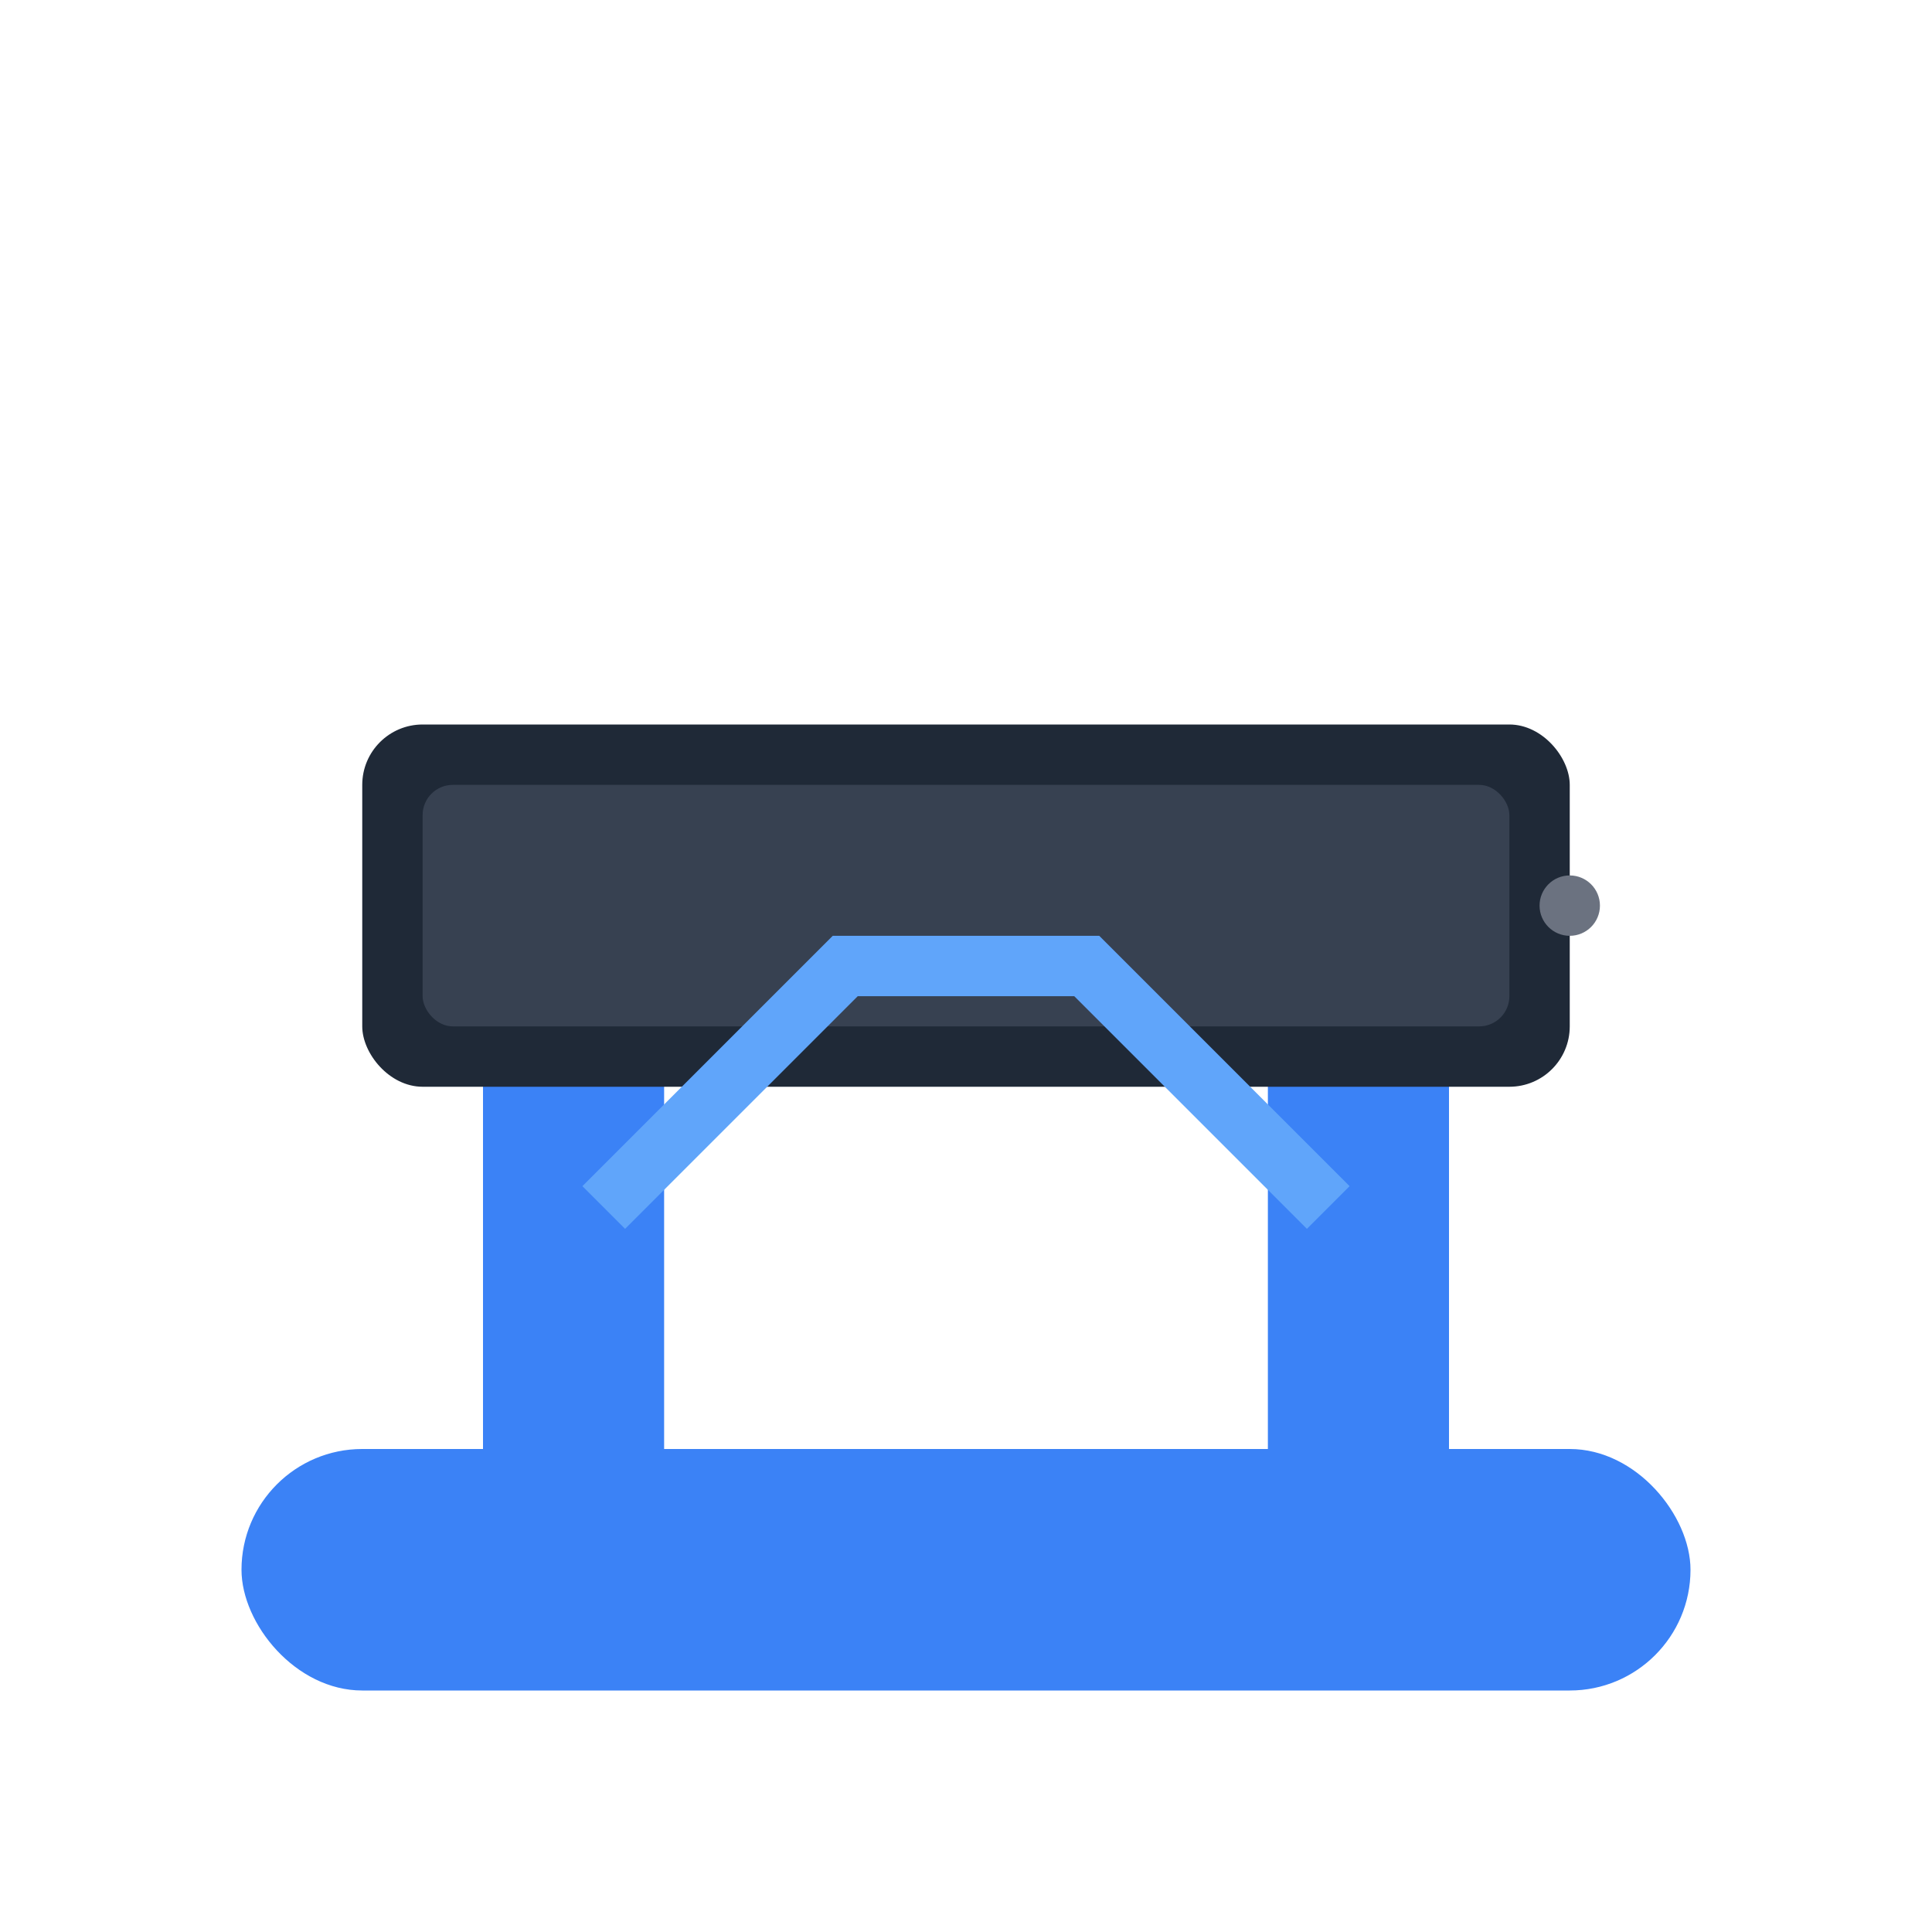
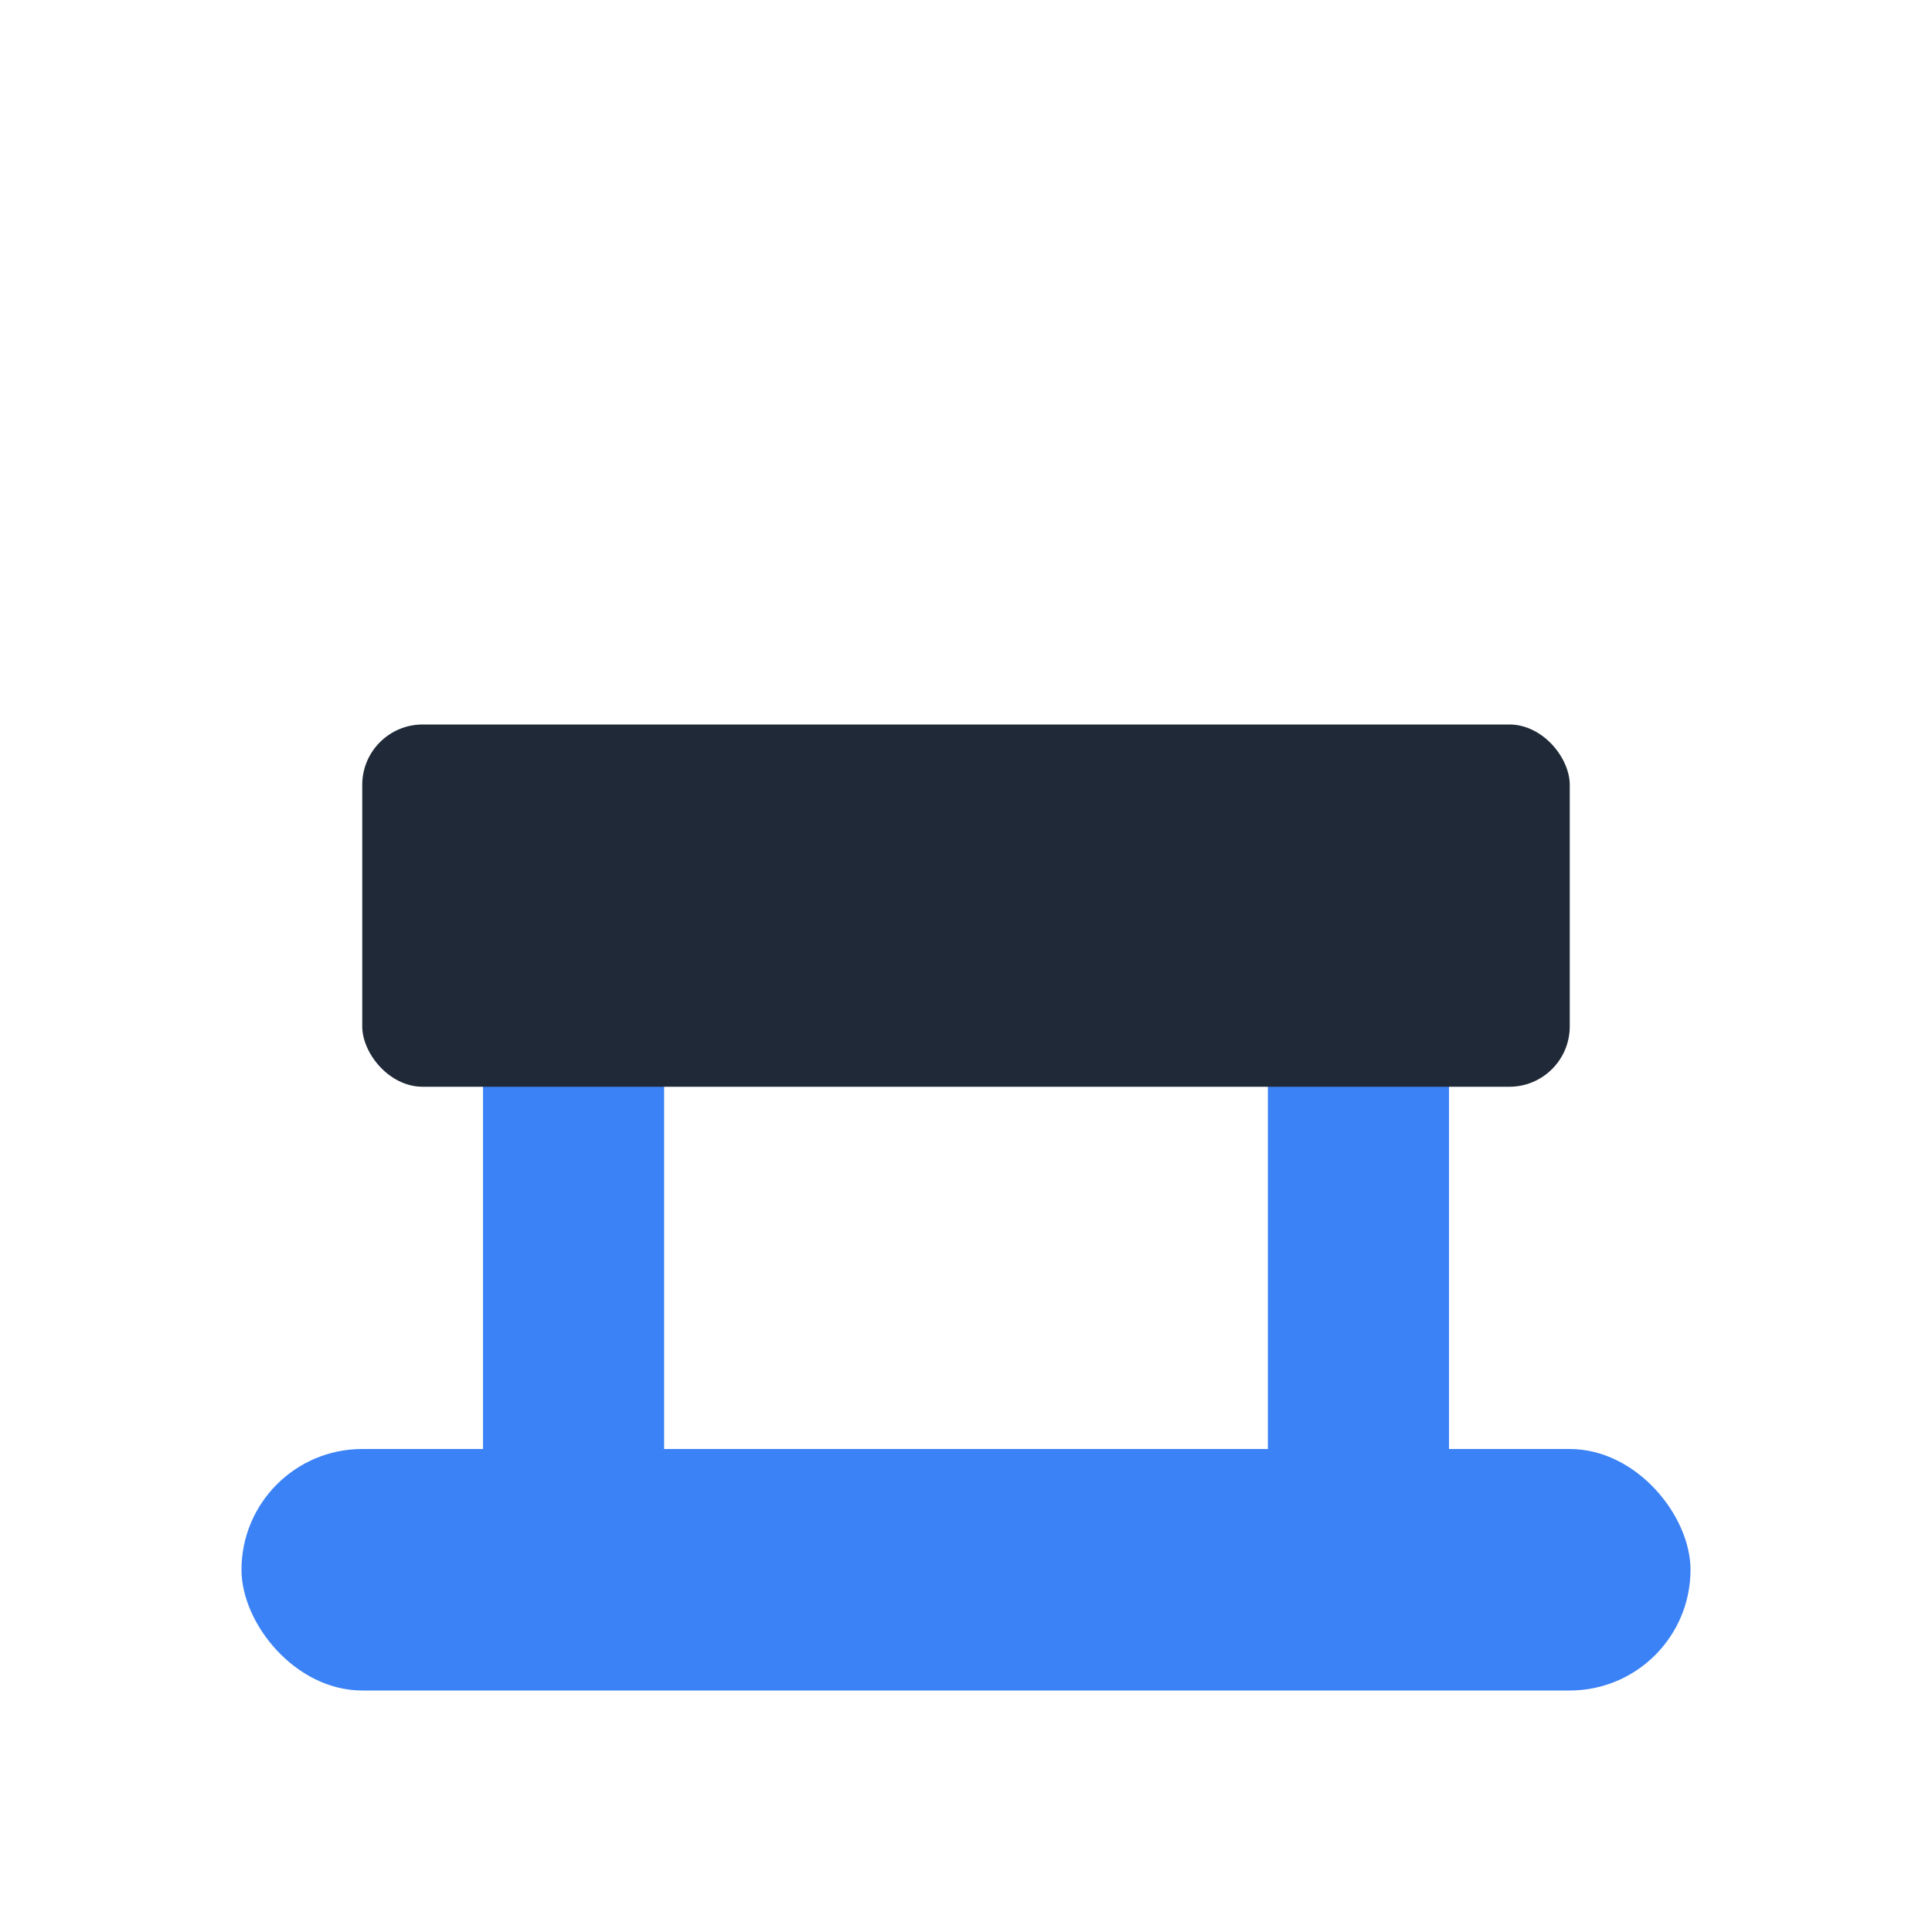
<svg xmlns="http://www.w3.org/2000/svg" viewBox="0 0 32 32" width="32" height="32">
  <rect x="4" y="24" width="24" height="4" rx="2" fill="#3B82F6" />
  <rect x="8" y="16" width="3" height="8" fill="#3B82F6" />
  <rect x="21" y="16" width="3" height="8" fill="#3B82F6" />
  <rect x="6" y="12" width="20" height="6" rx="1" fill="#1F2937" />
-   <rect x="7" y="13" width="18" height="4" rx="0.5" fill="#374151" />
-   <circle cx="26" cy="15" r="0.5" fill="#6B7280" />
-   <path d="M10 20 L14 16 L18 16 L22 20" stroke="#60A5FA" stroke-width="1" fill="none" />
</svg>